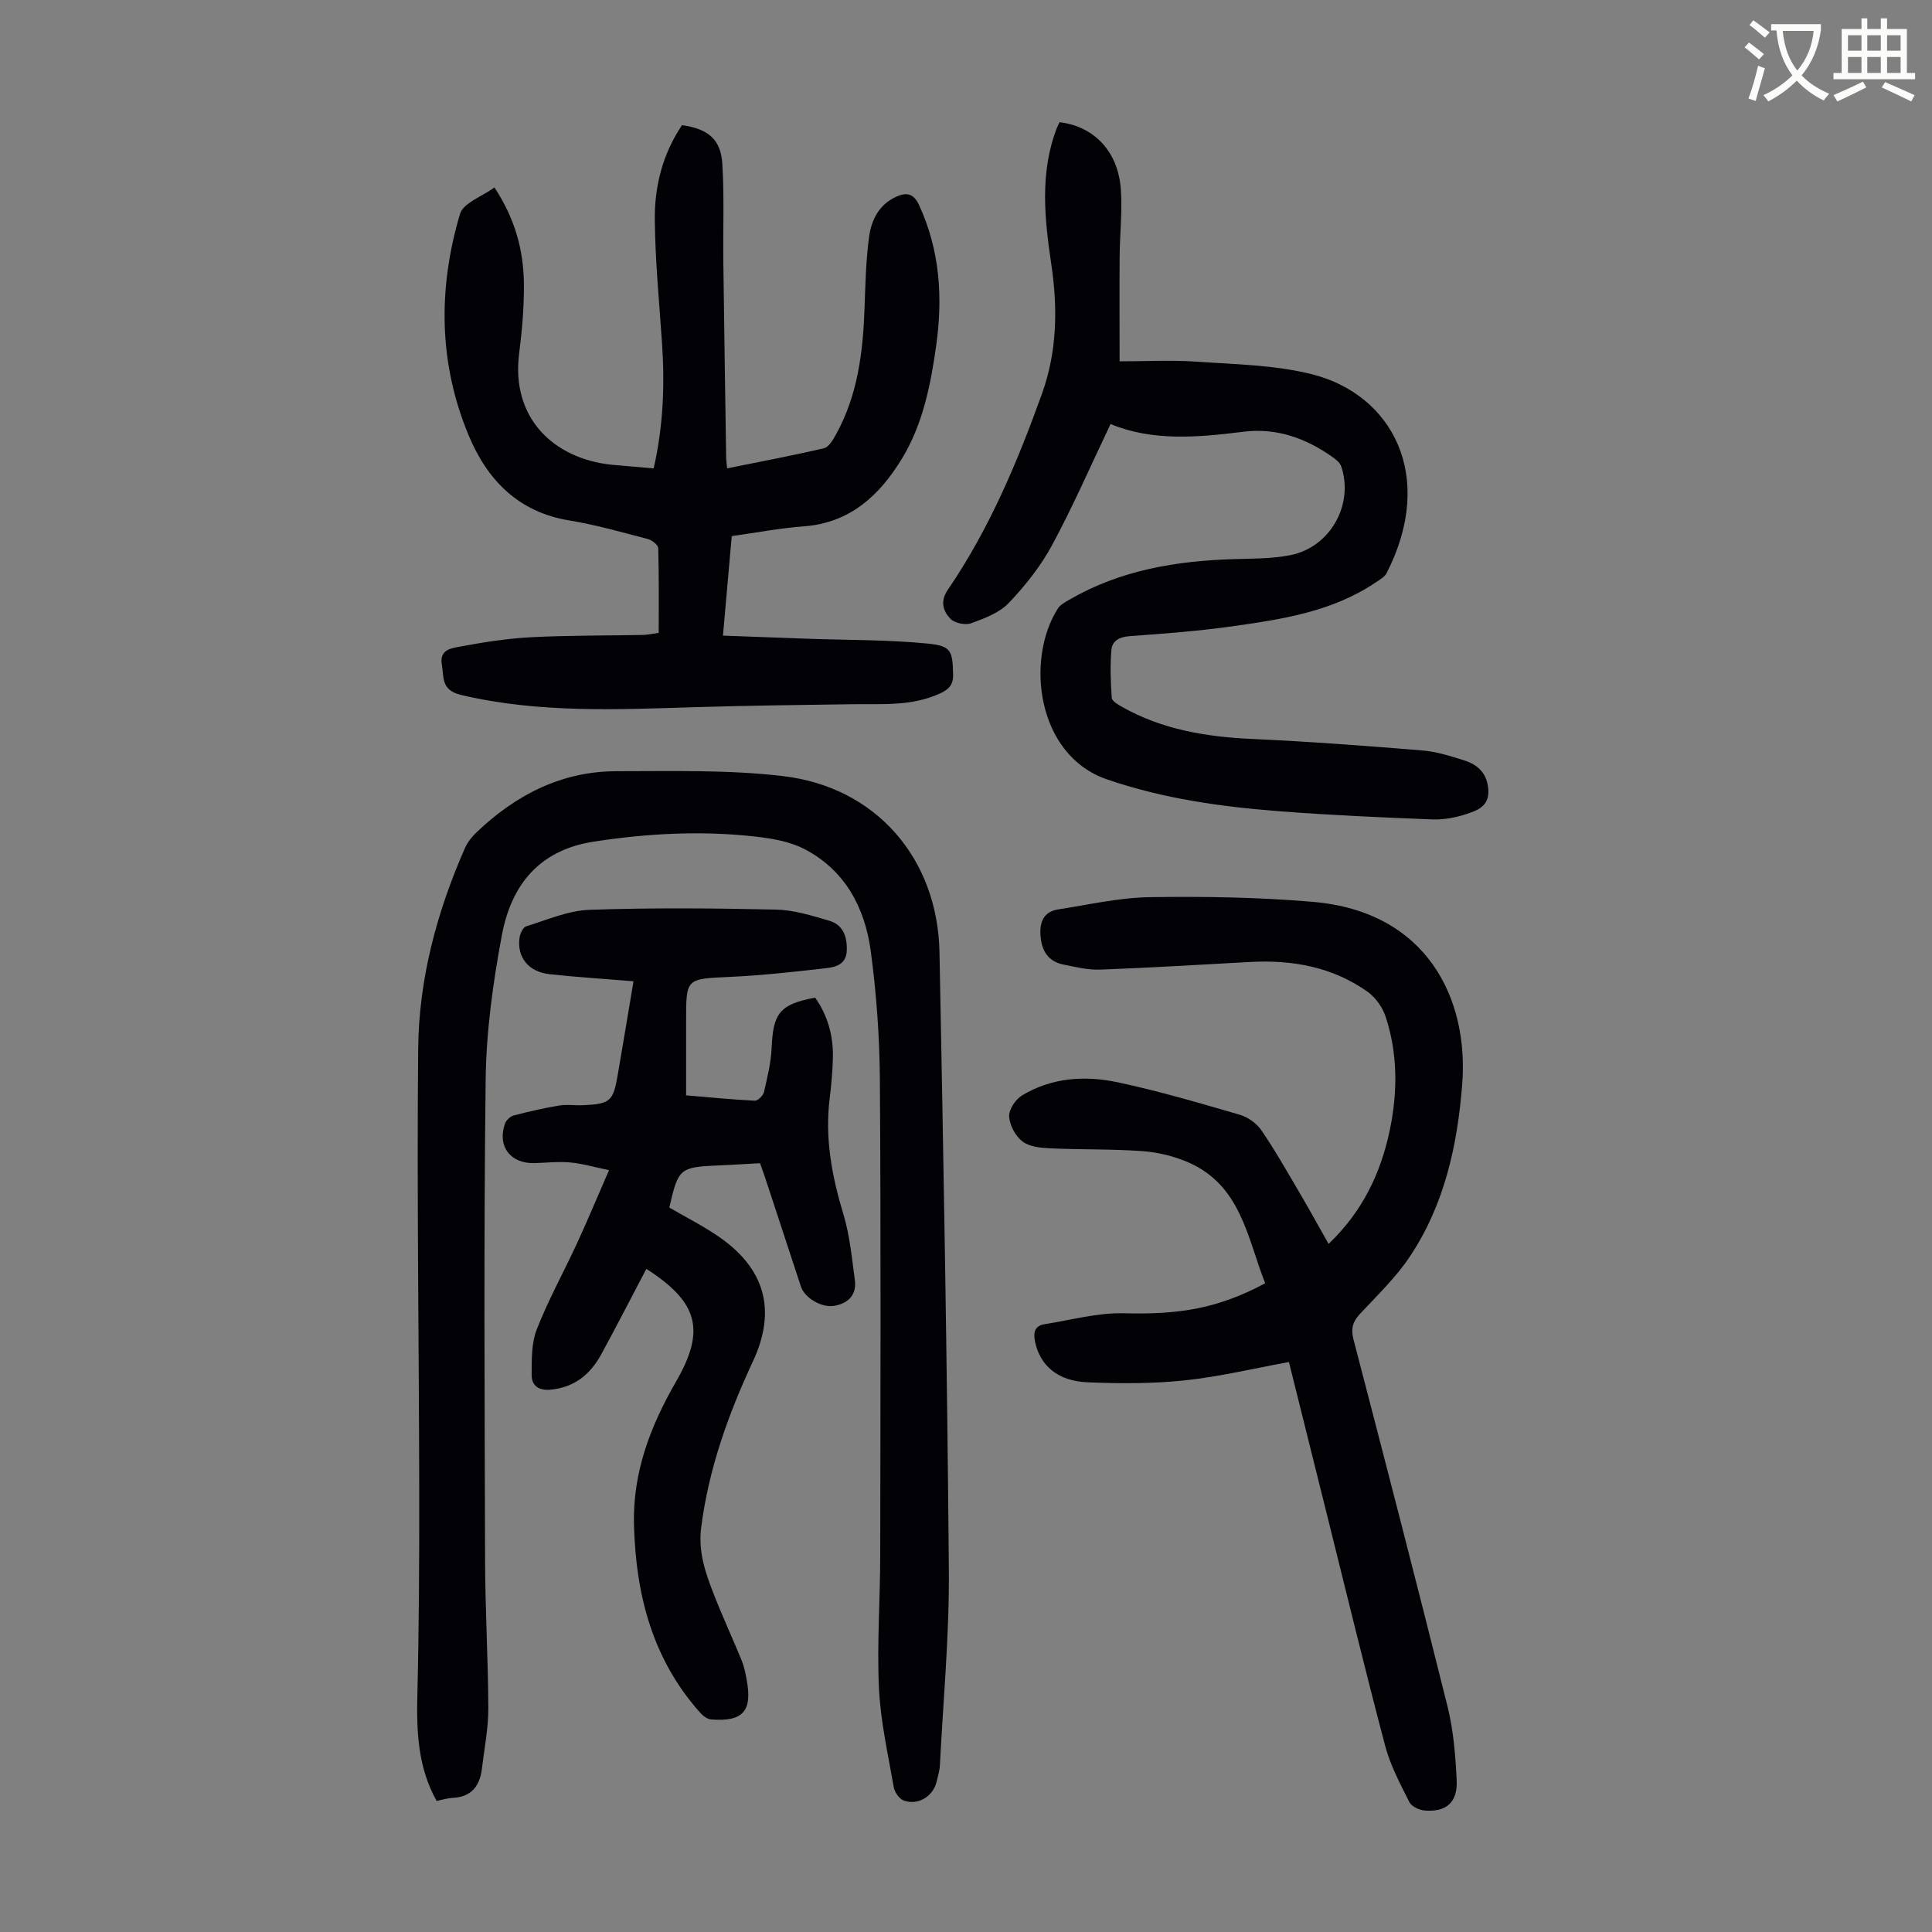
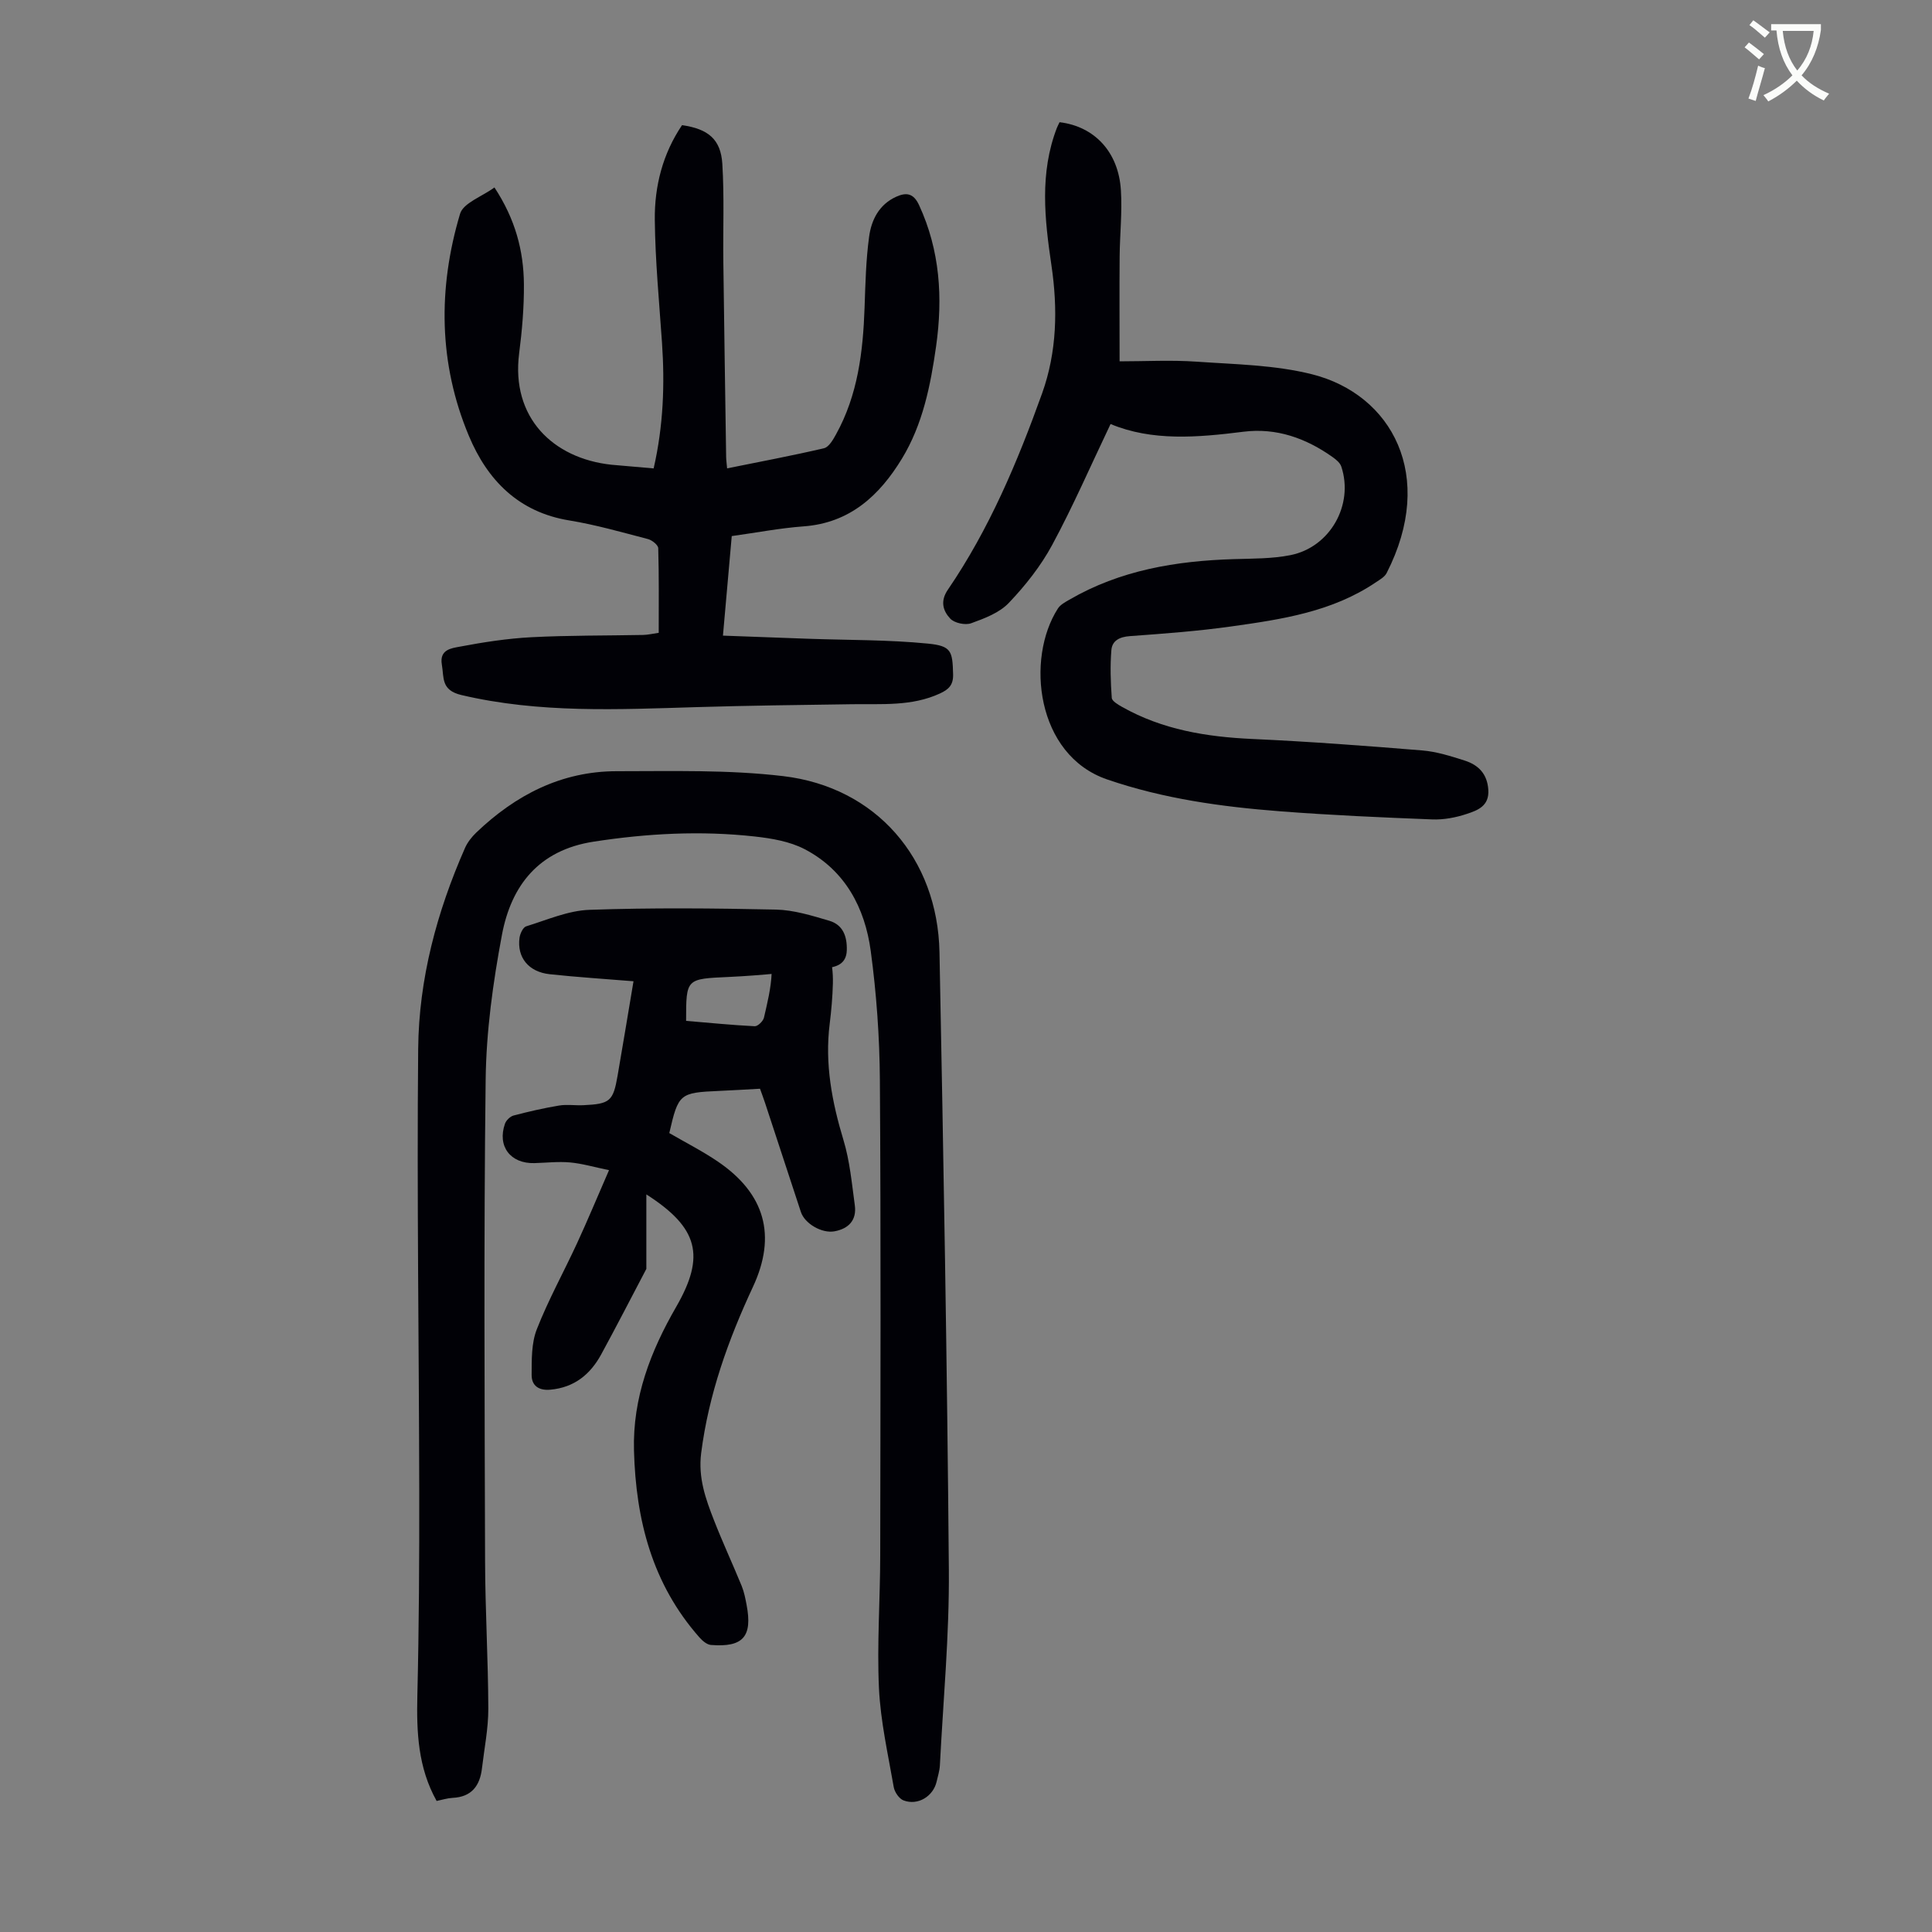
<svg xmlns="http://www.w3.org/2000/svg" enable-background="new 0 0 400 400" viewBox="0 0 400 400">
  <rect x="0" y="0" width="400" height="400" fill="#808080" stroke="none" />
  <path d="m362.1 8.8c1.1.8 2.1 1.6 3.1 2.4l-1 1.1c-1.3-1.1-2.3-2-3-2.5zm1.9 4.8c.5.2.9.4 1.4.5-.6 2.3-1.3 4.5-1.9 6.8l-1.5-.5c.8-2.1 1.4-4.3 2-6.8zm-1-9.4c1.3.9 2.4 1.8 3.4 2.5l-1 1.1c-1.4-1.2-2.4-2.1-3.2-2.6zm3.7 2.2v-1.4h10.3v1.2c-.5 3.6-1.8 6.8-4 9.4 1.5 1.6 3.4 2.8 5.7 3.8-.3.4-.7.8-1.1 1.4-2.3-1.1-4.1-2.5-5.6-4.1-1.6 1.6-3.6 3.1-5.9 4.3-.3-.5-.7-.9-1-1.3 2.4-1.1 4.4-2.5 6-4.1-1.9-2.5-3-5.6-3.3-9.3h-1.1zm8.8 0h-6.4c.3 3.3 1.3 6 3 8.2 2-2.3 3.1-5.1 3.4-8.2z" fill="#fbfcfa" />
-   <path d="m385.3 3.8h1.3v2.2h2.8v-2.2h1.3v2.2h4.1v9.1h1.7v1.3h-16.9v-1.3h1.7v-9.1h4.1v-2.2zm.4 13.1.7 1.2c-1.8.9-3.8 1.9-6 2.9-.2-.4-.5-.8-.8-1.3 2.3-1 4.3-1.9 6.1-2.8zm-3.1-6.4h2.8v-3.2h-2.8zm0 4.6h2.8v-3.3h-2.8zm4-4.6h2.8v-3.2h-2.8zm0 4.6h2.8v-3.3h-2.8zm3.7 1.9c2.1.9 4.1 1.8 6.1 2.7l-.7 1.3c-2.2-1.1-4.2-2-6.1-2.9zm3.2-9.7h-2.8v3.2h2.8zm-2.8 7.8h2.8v-3.3h-2.8z" fill="#fbfcfa" />
  <g fill="#010106">
    <path d="m90.4 372.87c-3.88-6.94-4.17-14.3-3.99-21.89.34-14.07.41-28.16.39-42.24-.05-30.54-.51-61.09-.22-91.63.14-14.42 3.86-28.3 9.69-41.54.52-1.18 1.39-2.29 2.33-3.19 8.13-7.78 17.65-12.71 29.08-12.71 11.5 0 23.11-.33 34.49 1.02 19.2 2.28 31.96 17.04 32.34 36.45.83 42.62 1.59 85.25 1.94 127.88.11 13.5-1.17 27.01-1.86 40.52-.06 1.1-.42 2.19-.66 3.28-.69 3.08-3.87 5.06-6.85 3.94-.92-.34-1.86-1.72-2.04-2.75-1.18-6.8-2.73-13.61-3.06-20.46-.43-9.14.25-18.33.26-27.5.05-32.8.15-65.59-.07-98.39-.06-8.93-.7-17.91-1.89-26.75-1.21-8.97-5.31-16.74-13.71-21.11-3.06-1.59-6.78-2.22-10.28-2.61-11.17-1.24-22.28-.65-33.41 1.07-11.31 1.75-17.03 9.03-18.96 19.3-1.85 9.86-3.25 19.95-3.37 29.96-.41 33.24-.21 66.49-.12 99.73.03 10.17.64 20.35.67 30.52.01 4.1-.83 8.21-1.31 12.31-.42 3.64-2.14 5.97-6.1 6.15-1.09.06-2.17.41-3.29.64z" />
-     <path d="m266.86 281.99c-7.36 1.34-14.45 3.06-21.64 3.81-6.64.7-13.4.66-20.08.39-6.13-.25-9.78-3.47-10.82-8.29-.42-1.94-.18-3.41 2-3.75 5.47-.86 10.97-2.4 16.42-2.25 11.31.3 19.38-.95 29.2-6.21-3.71-9.42-5-20.38-16.09-25.11-2.91-1.24-6.16-2.02-9.31-2.25-6.35-.46-12.75-.29-19.11-.58-1.96-.09-4.29-.31-5.73-1.42-1.46-1.11-2.66-3.35-2.77-5.17-.08-1.43 1.32-3.55 2.67-4.36 6.14-3.72 13.05-4.16 19.82-2.72 8.51 1.81 16.88 4.28 25.24 6.71 1.68.49 3.49 1.76 4.47 3.19 2.83 4.13 5.31 8.51 7.85 12.83 2.03 3.45 3.96 6.96 6.09 10.73 7.03-6.71 10.8-14.66 12.66-23.51 1.65-7.86 1.69-15.83-.85-23.54-.64-1.94-2.09-3.98-3.74-5.16-7.23-5.12-15.5-6.63-24.22-6.17-10.38.56-20.76 1.2-31.15 1.59-2.52.09-5.1-.54-7.6-1.05-3.22-.65-4.54-2.92-4.75-6.05-.19-2.82.7-4.91 3.69-5.37 6.28-.97 12.57-2.43 18.88-2.53 11.27-.17 22.6.01 33.83.97 23.75 2.02 32.31 20.2 30.91 37.82-1 12.66-3.68 24.84-10.78 35.54-2.88 4.34-6.74 8.04-10.32 11.88-1.53 1.64-2 3.06-1.41 5.34 6.59 25.3 13.15 50.61 19.47 75.98 1.23 4.95 1.65 10.16 1.9 15.27.23 4.6-2.16 6.66-6.62 6.3-1.13-.09-2.73-.84-3.18-1.75-1.89-3.76-3.92-7.56-4.99-11.58-4.22-15.98-8.11-32.05-12.11-48.1-2.6-10.41-5.19-20.81-7.83-31.43z" />
    <path d="m135.33 96.98c2.02-8.83 2.32-17.39 1.73-26.02-.58-8.47-1.4-16.95-1.49-25.43-.08-6.99 1.65-13.72 5.64-19.62 5.4.78 8.02 2.91 8.34 8.01.42 6.78.12 13.61.21 20.41.17 13.43.38 26.85.58 40.28.01.66.11 1.31.2 2.36 6.79-1.38 13.46-2.62 20.06-4.17 1.01-.24 1.88-1.76 2.49-2.87 4.52-8.16 5.59-17.1 5.91-26.23.17-4.91.28-9.84.94-14.69.47-3.46 2.04-6.65 5.59-8.27 2.18-.99 3.64-.69 4.76 1.74 4.33 9.38 4.94 19.16 3.52 29.21-1.15 8.12-2.76 16.17-7.07 23.26-4.64 7.62-10.76 13.33-20.38 14.03-4.88.36-9.72 1.3-14.86 2.01-.59 6.7-1.17 13.23-1.82 20.61 6.03.22 11.88.44 17.72.65 8.24.29 16.52.19 24.71 1 4.92.48 5.09 1.59 5.22 6.37.06 2.23-.95 3.14-2.73 3.96-5.83 2.69-12.02 2.13-18.16 2.22-10.72.15-21.44.28-32.16.6-16.32.49-32.6 1.3-48.75-2.5-4.25-1-3.58-3.58-4.05-6.31-.54-3.12 2.02-3.39 3.68-3.7 4.9-.93 9.88-1.7 14.85-1.96 7.7-.4 15.43-.32 23.14-.47.98-.02 1.95-.26 3.23-.44 0-5.94.07-11.74-.1-17.52-.02-.67-1.28-1.67-2.12-1.89-5.41-1.41-10.8-2.96-16.3-3.86-10.53-1.72-16.96-8.36-20.79-17.52-6.28-14.99-6.42-30.54-1.82-45.96.67-2.25 4.51-3.55 7.12-5.46 4.33 6.58 6.04 13.11 6.1 20.01.04 4.79-.38 9.61-.99 14.37-1.68 13.22 6.95 21.72 19.13 23.03 2.8.26 5.57.47 8.72.76z" />
-     <path d="m133.82 262.71c-3.18 6.04-6.19 11.91-9.34 17.69-2.26 4.15-5.57 6.87-10.54 7.32-2.45.22-3.87-.88-3.87-3.02.01-3.18-.06-6.62 1.07-9.49 2.4-6.12 5.61-11.91 8.37-17.89 2.18-4.73 4.18-9.54 6.58-15.05-3.18-.66-5.6-1.38-8.07-1.6-2.43-.22-4.91.07-7.37.14-4.97.14-7.74-3.49-6.1-8.16.25-.7 1.07-1.5 1.77-1.69 3.11-.82 6.26-1.54 9.43-2.07 1.63-.27 3.35.01 5.03-.07 5.52-.26 6.17-.81 7.09-6.14 1.1-6.36 2.15-12.72 3.29-19.52-6.06-.5-11.72-.85-17.35-1.46-4.38-.47-6.8-3.48-6.25-7.54.12-.86.72-2.16 1.37-2.37 4.33-1.33 8.7-3.27 13.11-3.42 12.86-.45 25.74-.33 38.61-.05 3.7.08 7.44 1.25 11.04 2.31 2.82.83 3.71 3.2 3.63 6.1-.08 2.96-2.29 3.49-4.3 3.72-6.64.77-13.31 1.5-19.99 1.81-8.98.42-8.98.25-8.98 9.1v15.42c4.9.41 9.55.88 14.21 1.11.63.03 1.74-1.05 1.91-1.78.7-3.03 1.46-6.1 1.59-9.18.3-7.17 1.7-9.02 9.01-10.38 2.6 3.7 3.78 7.92 3.67 12.48-.07 2.79-.32 5.59-.66 8.36-1.04 8.28.47 16.19 2.86 24.1 1.31 4.33 1.72 8.95 2.34 13.47.42 3.06-1.26 4.85-4.21 5.39-2.6.48-6.15-1.58-6.95-3.99-2.49-7.53-4.95-15.07-7.43-22.61-.31-.94-.66-1.86-1.04-2.92-2.88.16-5.65.33-8.42.45-8.24.36-8.47.55-10.36 8.73 3.37 1.96 6.87 3.73 10.07 5.91 9.74 6.63 12.2 15.31 7.25 25.93-5.13 11-9.17 22.27-10.72 34.41-.65 5.11.92 9.48 2.66 13.93 1.79 4.58 3.86 9.04 5.73 13.59.5 1.23.76 2.58 1.01 3.89 1.26 6.59-.71 8.85-7.39 8.32-.83-.07-1.75-.86-2.36-1.55-9.77-11.05-13.17-24.28-13.56-38.68-.3-10.96 3.45-20.61 8.76-29.81 6.03-10.48 4.62-16.32-6.2-23.24z" />
+     <path d="m133.82 262.71c-3.18 6.04-6.19 11.91-9.34 17.69-2.26 4.15-5.57 6.87-10.54 7.32-2.45.22-3.87-.88-3.87-3.02.01-3.18-.06-6.62 1.07-9.49 2.4-6.12 5.61-11.91 8.37-17.89 2.18-4.73 4.18-9.54 6.58-15.05-3.18-.66-5.6-1.38-8.07-1.6-2.43-.22-4.91.07-7.37.14-4.97.14-7.74-3.49-6.1-8.16.25-.7 1.07-1.5 1.77-1.69 3.11-.82 6.26-1.54 9.43-2.07 1.63-.27 3.35.01 5.03-.07 5.52-.26 6.17-.81 7.09-6.14 1.1-6.36 2.15-12.72 3.29-19.52-6.06-.5-11.72-.85-17.35-1.46-4.38-.47-6.8-3.48-6.25-7.54.12-.86.72-2.16 1.37-2.37 4.33-1.33 8.7-3.27 13.11-3.42 12.86-.45 25.74-.33 38.61-.05 3.7.08 7.44 1.25 11.04 2.31 2.82.83 3.71 3.2 3.63 6.1-.08 2.96-2.29 3.49-4.3 3.72-6.64.77-13.31 1.5-19.99 1.81-8.98.42-8.98.25-8.98 9.1c4.9.41 9.55.88 14.21 1.11.63.03 1.74-1.05 1.91-1.78.7-3.03 1.46-6.1 1.59-9.18.3-7.17 1.7-9.02 9.01-10.38 2.6 3.7 3.78 7.92 3.67 12.48-.07 2.79-.32 5.59-.66 8.36-1.04 8.28.47 16.19 2.86 24.1 1.31 4.33 1.72 8.95 2.34 13.47.42 3.06-1.26 4.85-4.21 5.39-2.6.48-6.15-1.58-6.95-3.99-2.49-7.53-4.95-15.07-7.43-22.61-.31-.94-.66-1.86-1.04-2.92-2.88.16-5.65.33-8.42.45-8.24.36-8.47.55-10.36 8.73 3.37 1.96 6.87 3.73 10.07 5.91 9.74 6.63 12.2 15.31 7.25 25.93-5.13 11-9.17 22.27-10.72 34.41-.65 5.11.92 9.48 2.66 13.93 1.79 4.58 3.86 9.04 5.73 13.59.5 1.23.76 2.58 1.01 3.89 1.26 6.59-.71 8.85-7.39 8.32-.83-.07-1.75-.86-2.36-1.55-9.77-11.05-13.17-24.28-13.56-38.68-.3-10.96 3.45-20.61 8.76-29.81 6.03-10.48 4.62-16.32-6.2-23.24z" />
    <path d="m229.93 87.79c-4.12 8.63-7.76 17.02-12.09 25.04-2.35 4.36-5.55 8.4-8.98 12-1.95 2.05-5.03 3.21-7.8 4.21-1.21.44-3.45-.04-4.31-.95-1.49-1.58-2.15-3.59-.51-5.99 8.57-12.55 14.42-26.45 19.52-40.67 3.08-8.6 3.25-17.53 1.93-26.49-1.41-9.57-2.48-19.11 1.13-28.47.16-.41.38-.79.55-1.17 7.23.87 12.21 6.16 12.7 14.08.29 4.55-.22 9.15-.26 13.73-.06 6.9-.01 13.8-.01 21.7 5.3 0 10.65-.3 15.95.07 8 .56 16.19.67 23.89 2.61 16.53 4.16 25.76 21.02 15.44 41.17-.42.81-1.42 1.36-2.24 1.91-9.01 6.1-19.46 7.66-29.86 9.12-6.97.98-14 1.5-21.03 2.01-2.13.15-3.69.92-3.85 2.89-.27 3.28-.16 6.61.08 9.9.05.67 1.29 1.39 2.12 1.86 8.39 4.74 17.53 6.22 27.04 6.65 11.71.53 23.42 1.41 35.11 2.37 2.97.24 5.92 1.18 8.78 2.09 2.84.91 4.69 2.73 4.91 6.06.22 3.36-2.21 4.25-4.45 4.99-2.28.76-4.8 1.24-7.19 1.14-10.5-.41-21-.87-31.47-1.68-12.15-.94-24.14-2.59-35.82-6.6-14.71-5.05-16.86-25.02-10.18-35.39.5-.78 1.49-1.31 2.34-1.8 10.55-6.14 22.13-8.06 34.12-8.42 3.9-.12 7.87-.07 11.66-.82 8.25-1.63 13.18-10.45 10.55-18.35-.25-.75-1.04-1.41-1.72-1.9-5.56-3.96-11.7-6.17-18.57-5.3-9.47 1.19-18.88 1.99-27.48-1.6z" />
  </g>
</svg>